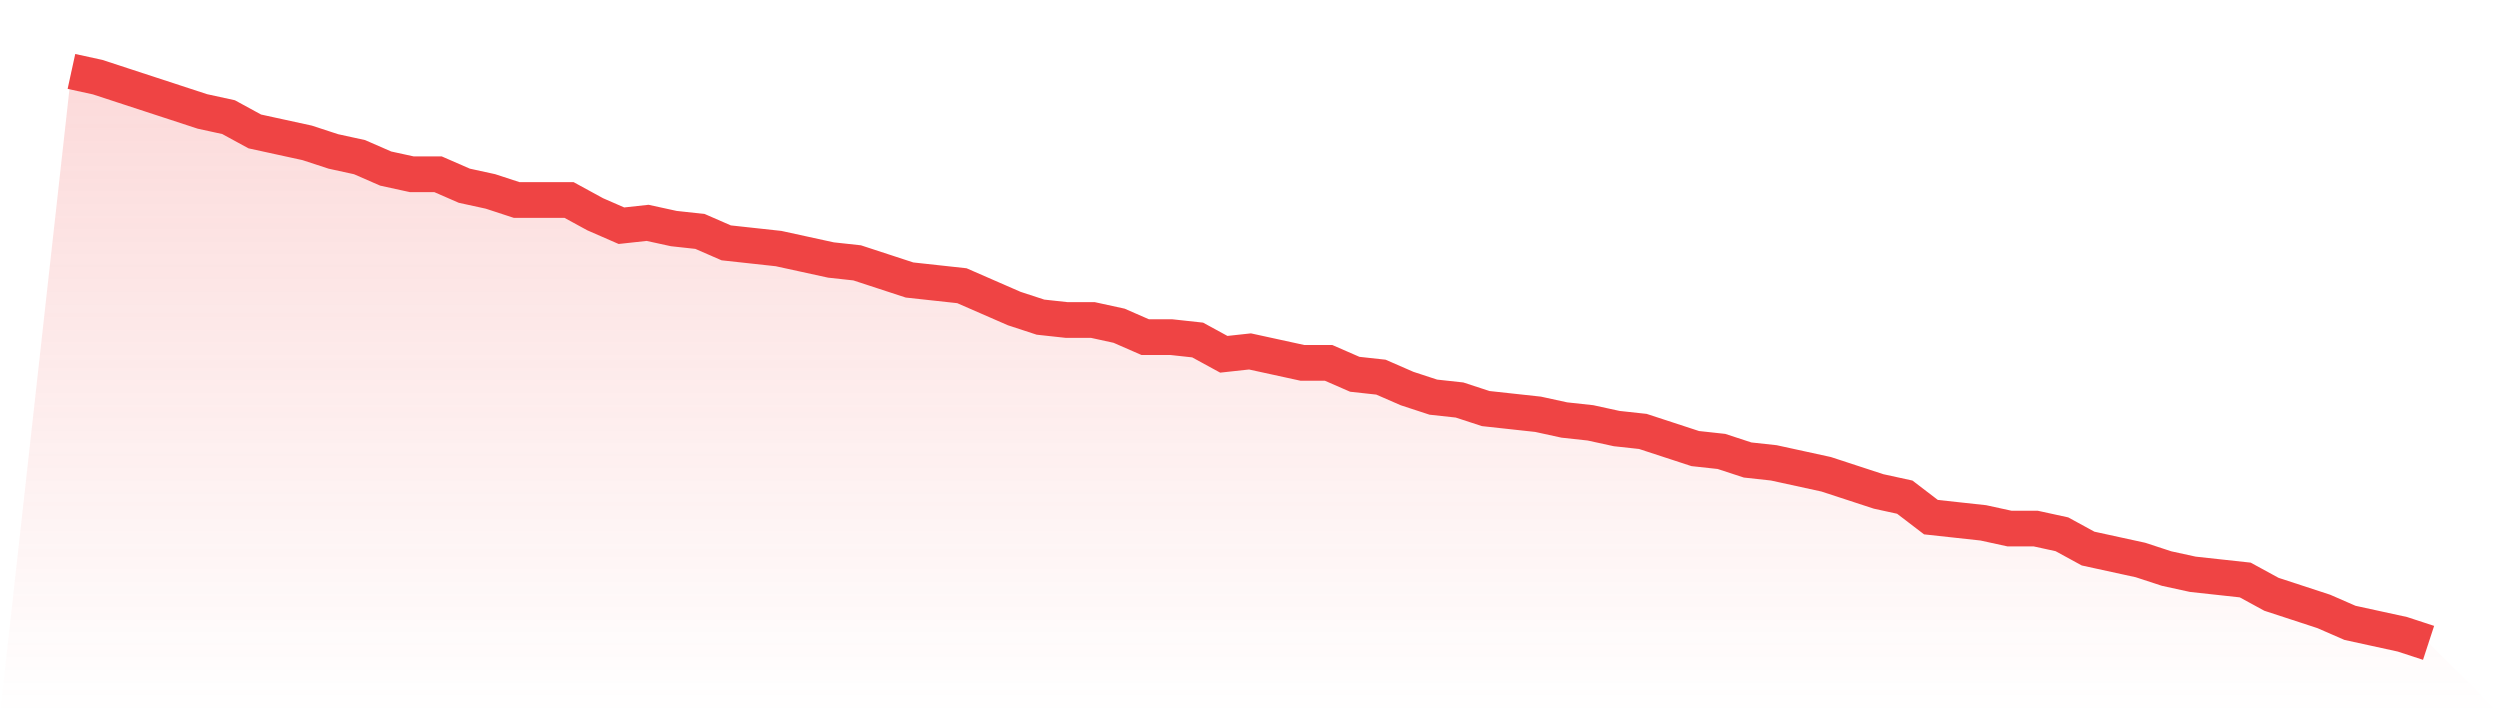
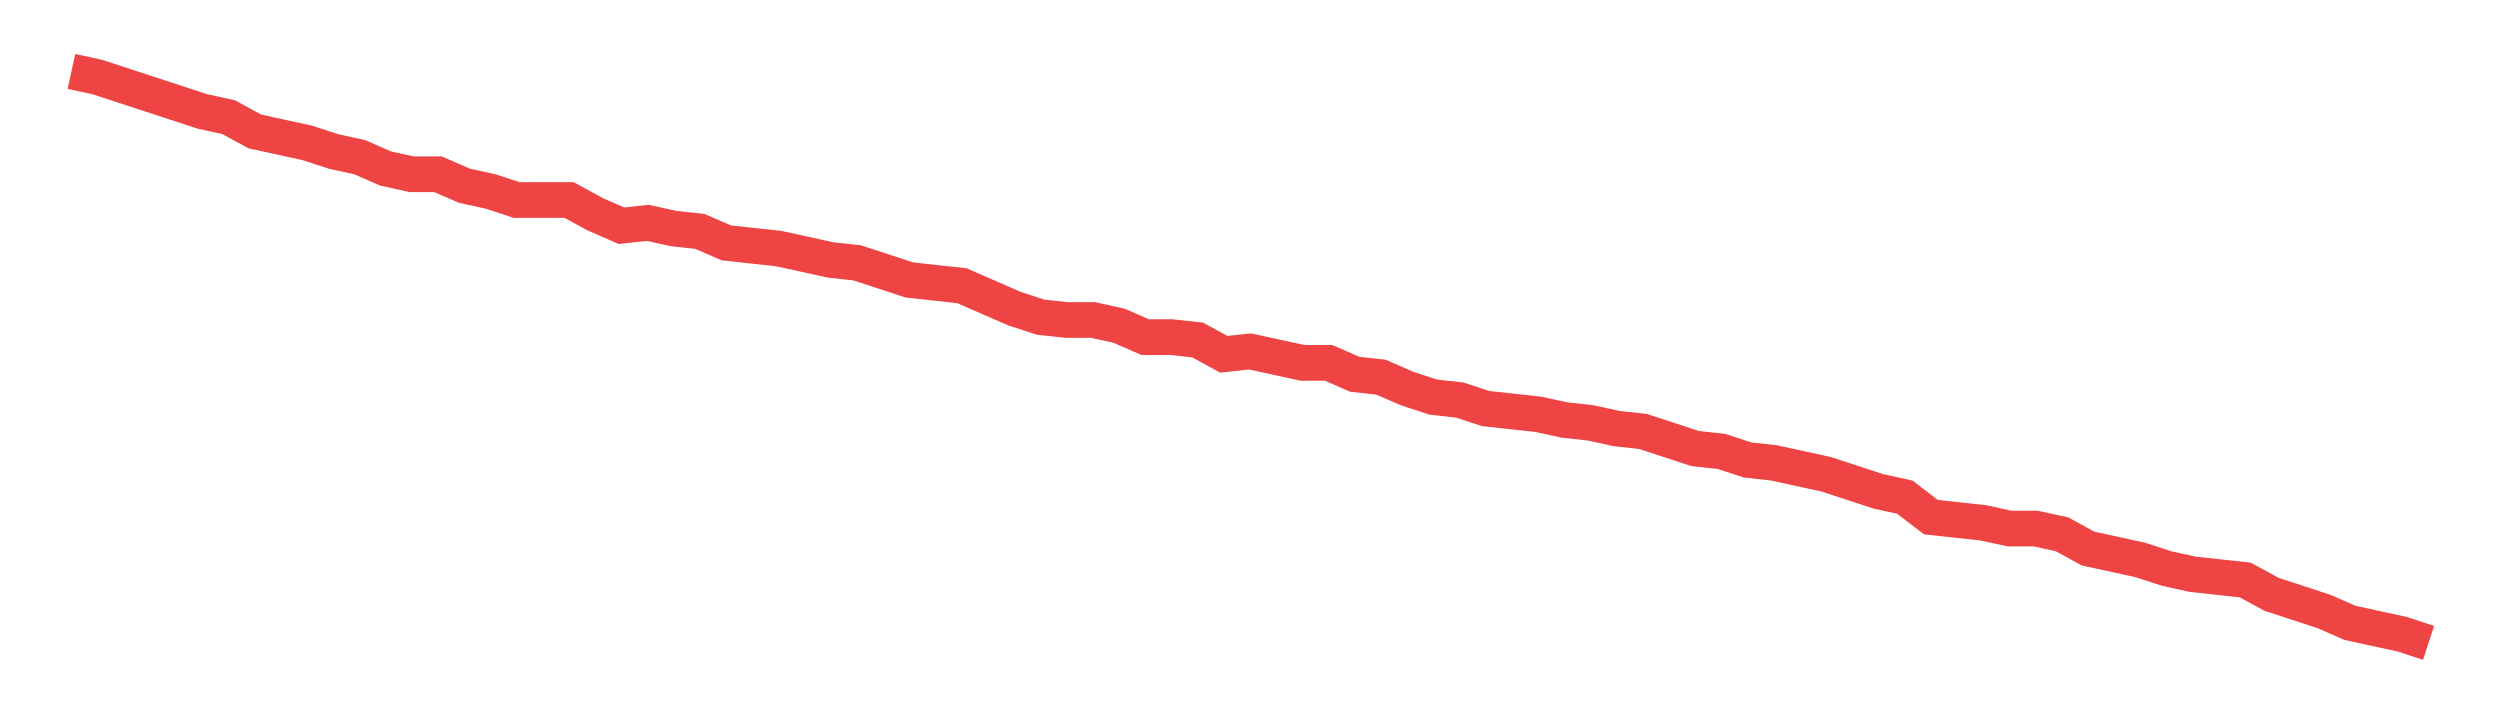
<svg xmlns="http://www.w3.org/2000/svg" viewBox="0 0 140 40">
  <defs>
    <linearGradient id="gradient" x1="0" x2="0" y1="0" y2="1">
      <stop offset="0%" stop-color="#ef4444" stop-opacity="0.2" />
      <stop offset="100%" stop-color="#ef4444" stop-opacity="0" />
    </linearGradient>
  </defs>
-   <path d="M4,4 L4,4 L5.467,4.32 L6.933,4.8 L8.4,5.28 L9.867,5.76 L11.333,6.24 L12.8,6.56 L14.267,7.36 L15.733,7.68 L17.2,8 L18.667,8.48 L20.133,8.8 L21.6,9.44 L23.067,9.76 L24.533,9.76 L26,10.4 L27.467,10.72 L28.933,11.2 L30.4,11.2 L31.867,11.2 L33.333,12 L34.8,12.64 L36.267,12.48 L37.733,12.8 L39.2,12.96 L40.667,13.6 L42.133,13.76 L43.6,13.92 L45.067,14.24 L46.533,14.56 L48,14.72 L49.467,15.2 L50.933,15.68 L52.4,15.84 L53.867,16 L55.333,16.64 L56.8,17.28 L58.267,17.76 L59.733,17.92 L61.2,17.92 L62.667,18.24 L64.133,18.88 L65.6,18.88 L67.067,19.04 L68.533,19.84 L70,19.68 L71.467,20 L72.933,20.32 L74.4,20.32 L75.867,20.96 L77.333,21.12 L78.8,21.76 L80.267,22.24 L81.733,22.4 L83.2,22.88 L84.667,23.04 L86.133,23.2 L87.6,23.52 L89.067,23.68 L90.533,24 L92,24.16 L93.467,24.64 L94.933,25.12 L96.4,25.28 L97.867,25.76 L99.333,25.92 L100.8,26.24 L102.267,26.56 L103.733,27.04 L105.2,27.52 L106.667,27.84 L108.133,28.96 L109.6,29.12 L111.067,29.28 L112.533,29.6 L114,29.6 L115.467,29.92 L116.933,30.72 L118.4,31.04 L119.867,31.36 L121.333,31.84 L122.8,32.16 L124.267,32.32 L125.733,32.48 L127.2,33.28 L128.667,33.76 L130.133,34.24 L131.6,34.88 L133.067,35.2 L134.533,35.52 L136,36 L140,40 L0,40 z" fill="url(#gradient)" />
  <path d="M4,4 L4,4 L5.467,4.32 L6.933,4.8 L8.4,5.28 L9.867,5.76 L11.333,6.24 L12.8,6.56 L14.267,7.36 L15.733,7.68 L17.2,8 L18.667,8.48 L20.133,8.8 L21.6,9.44 L23.067,9.76 L24.533,9.76 L26,10.4 L27.467,10.72 L28.933,11.2 L30.4,11.2 L31.867,11.2 L33.333,12 L34.8,12.64 L36.267,12.48 L37.733,12.8 L39.2,12.96 L40.667,13.6 L42.133,13.76 L43.6,13.92 L45.067,14.24 L46.533,14.56 L48,14.72 L49.467,15.2 L50.933,15.68 L52.4,15.84 L53.867,16 L55.333,16.64 L56.8,17.28 L58.267,17.76 L59.733,17.92 L61.2,17.92 L62.667,18.24 L64.133,18.88 L65.6,18.88 L67.067,19.04 L68.533,19.84 L70,19.68 L71.467,20 L72.933,20.32 L74.4,20.32 L75.867,20.96 L77.333,21.12 L78.8,21.76 L80.267,22.24 L81.733,22.4 L83.2,22.88 L84.667,23.04 L86.133,23.2 L87.6,23.52 L89.067,23.68 L90.533,24 L92,24.16 L93.467,24.64 L94.933,25.12 L96.4,25.28 L97.867,25.76 L99.333,25.92 L100.8,26.24 L102.267,26.56 L103.733,27.04 L105.2,27.52 L106.667,27.84 L108.133,28.96 L109.6,29.12 L111.067,29.28 L112.533,29.6 L114,29.6 L115.467,29.92 L116.933,30.72 L118.4,31.04 L119.867,31.36 L121.333,31.84 L122.8,32.16 L124.267,32.32 L125.733,32.48 L127.2,33.28 L128.667,33.76 L130.133,34.24 L131.6,34.88 L133.067,35.2 L134.533,35.52 L136,36" fill="none" stroke="#ef4444" stroke-width="2" />
</svg>